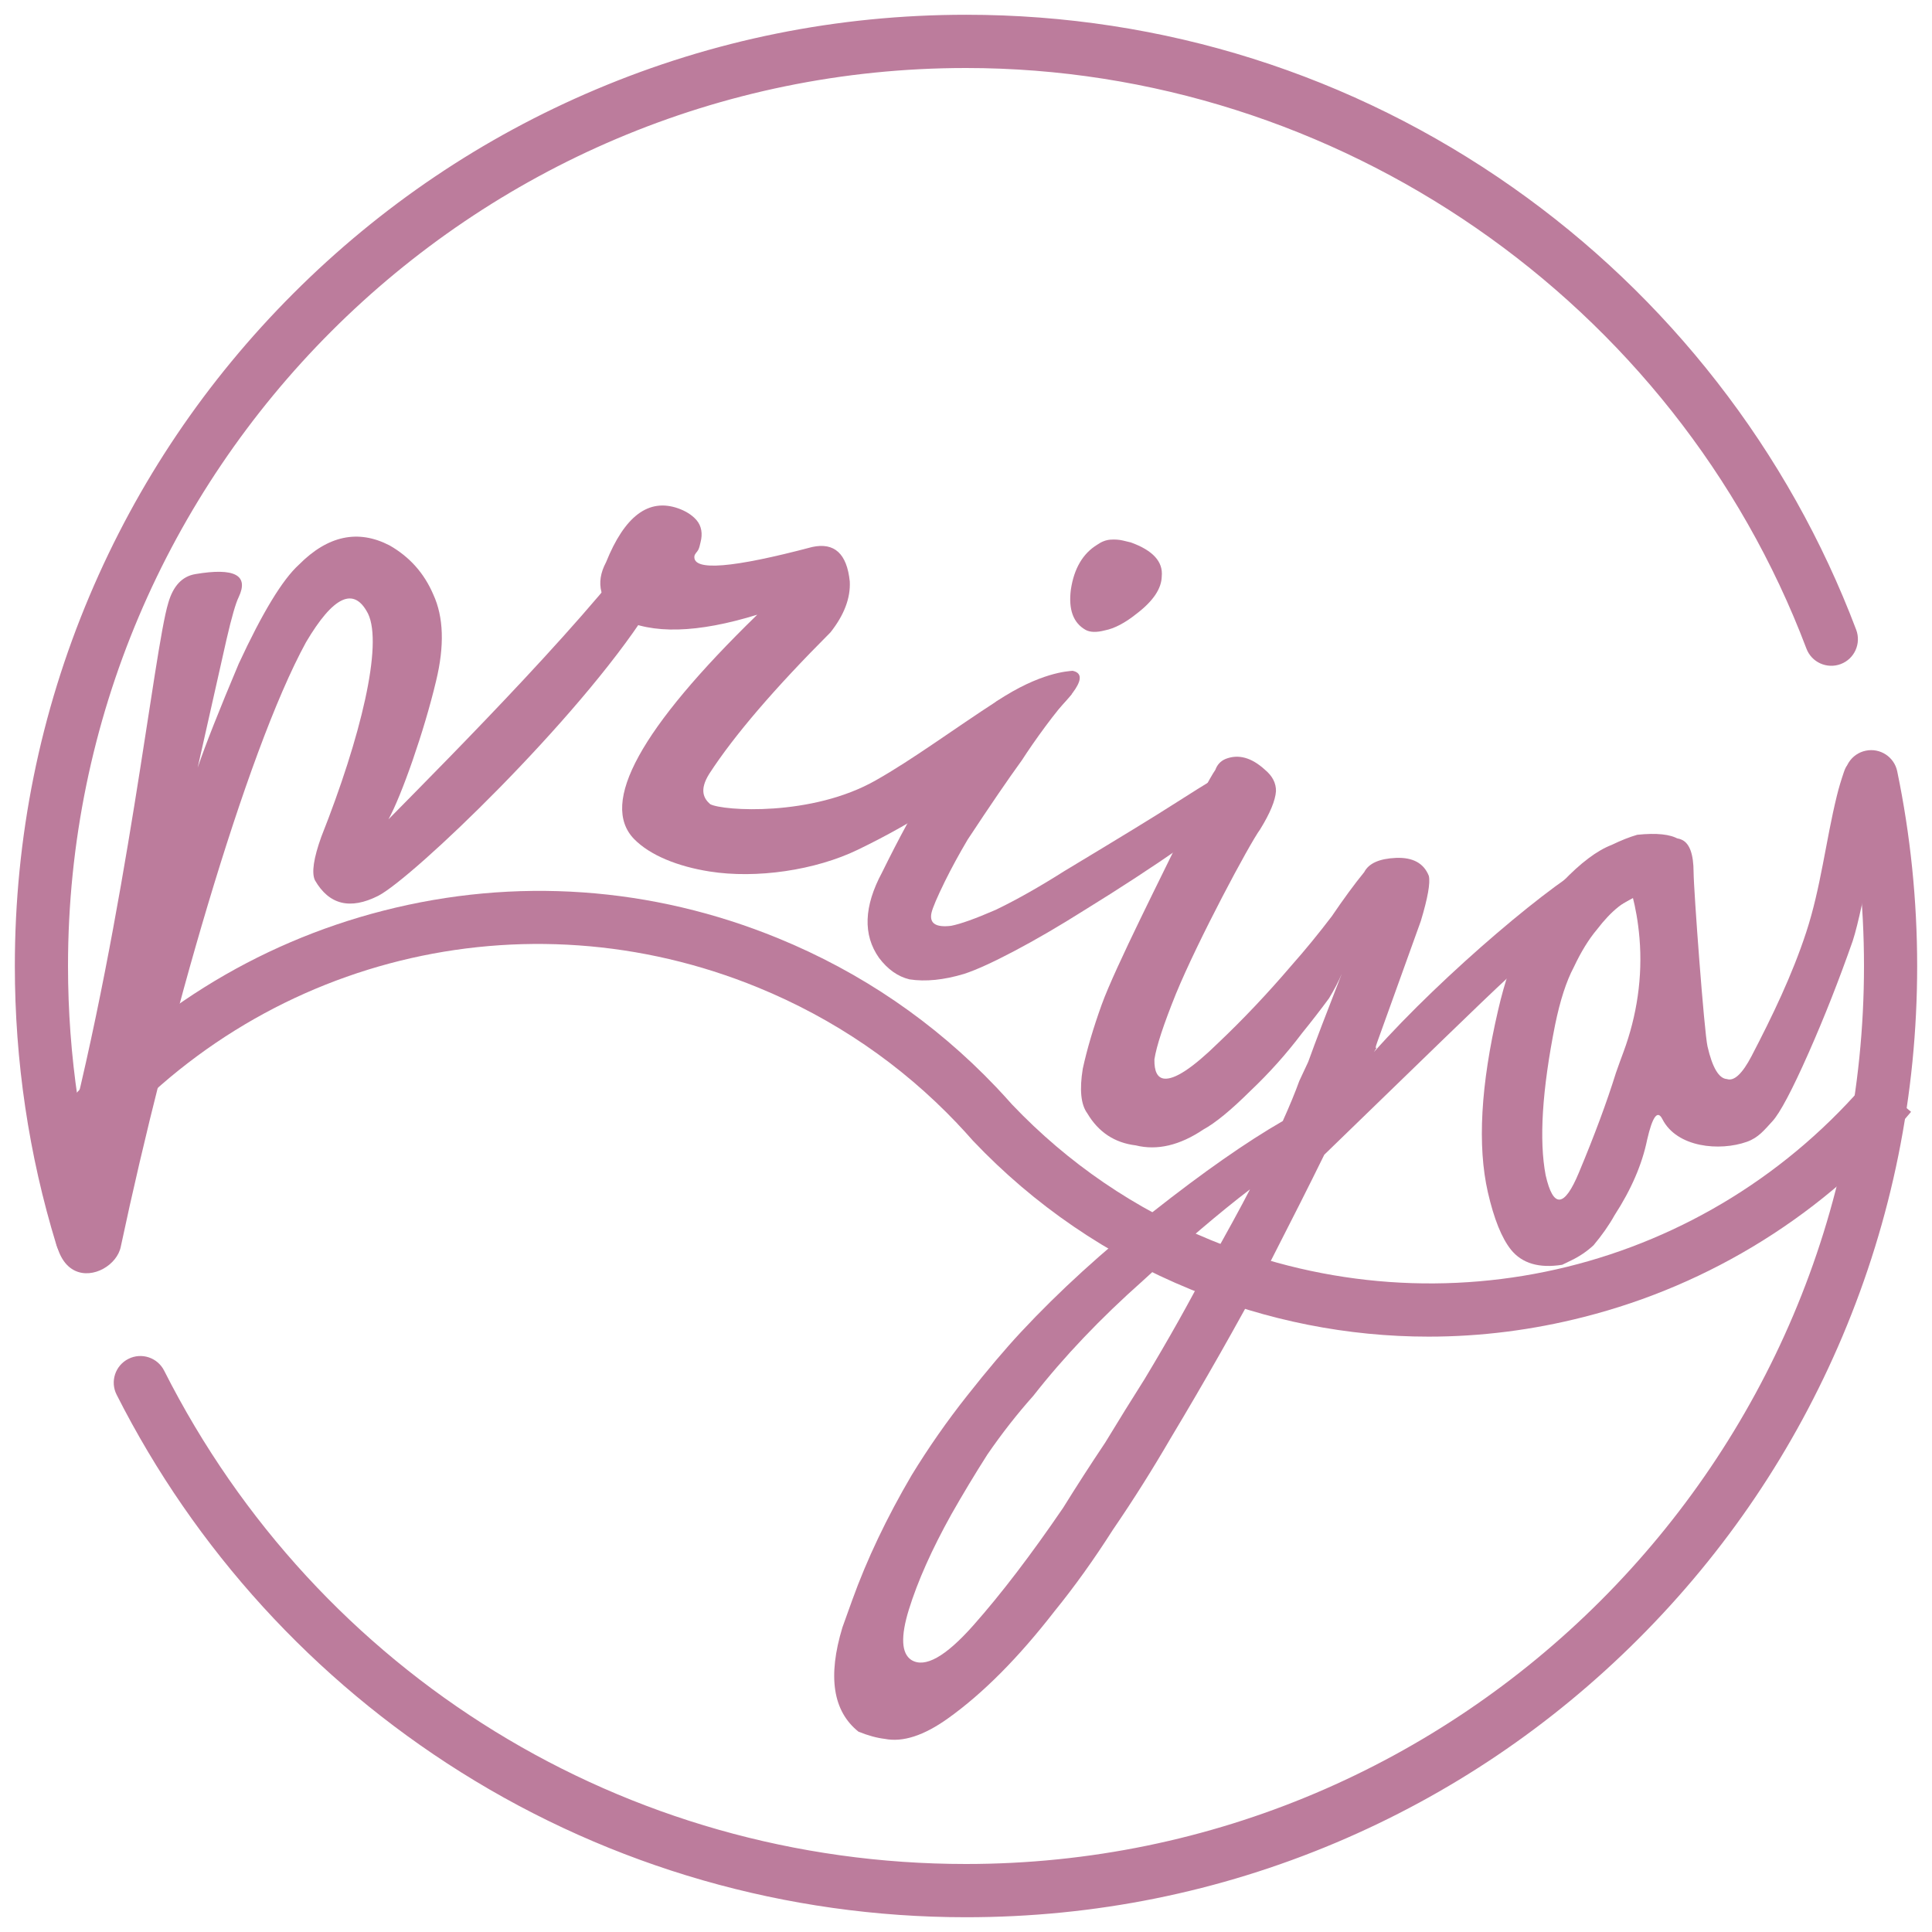
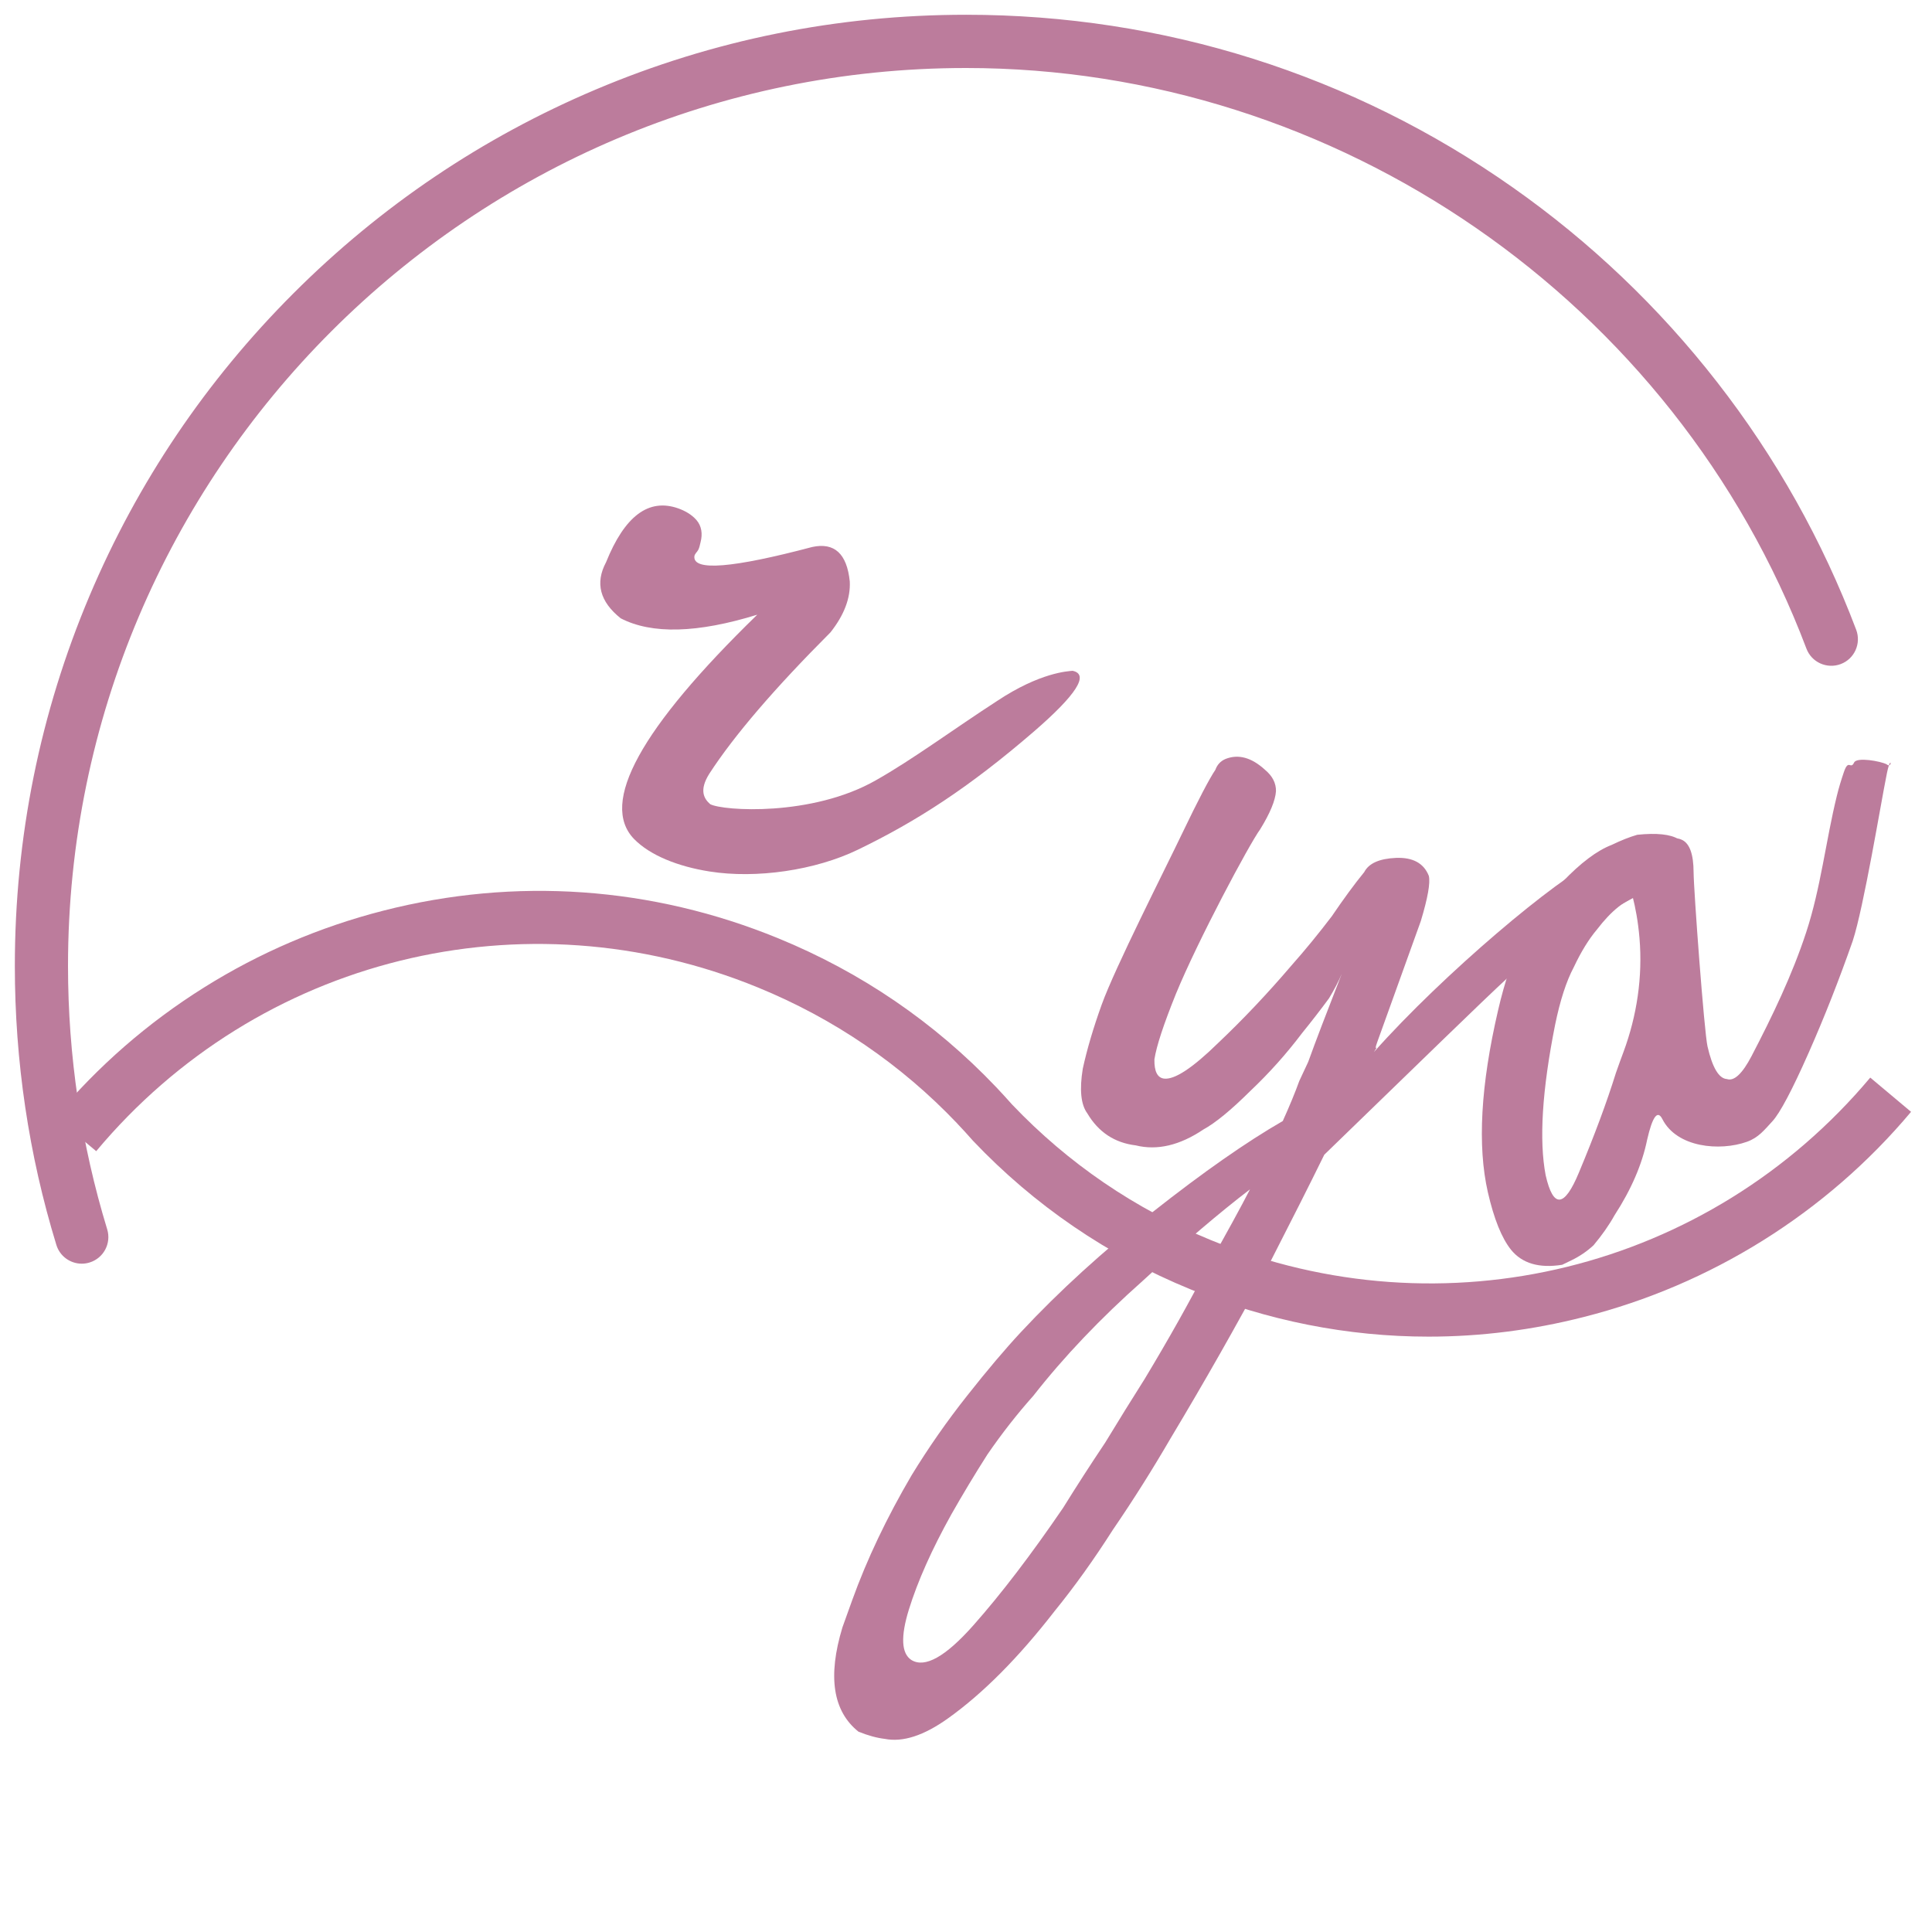
<svg xmlns="http://www.w3.org/2000/svg" version="1.1" id="Layer_1" x="0px" y="0px" viewBox="0 0 2500 2500" style="enable-background:new 0 0 2500 2500;" xml:space="preserve">
  <style type="text/css">
	.st0{fill:#BC7C9C;}
</style>
  <g>
    <path class="st0" d="M1848.6,1729.6c-104.7,0-208.8-20.5-308.1-61.2c-107.4-44-202.1-108.7-281.4-192.2c-0.3-0.3-0.6-0.6-0.9-1   c-6.4-7.3-12.9-14.4-19.3-21.1c-0.1-0.1-0.2-0.2-0.3-0.4c-72.7-76.4-159.4-135.6-257.8-175.9c-302.6-124-646.8-38.9-856.3,211.8   l-52.9-44.2c54.9-65.6,119.6-122,192.4-167.6c71.8-45,149.9-78.4,232-99.4c170.7-43.7,347.4-31.3,510.9,35.7   c107.5,44,202.3,108.8,281.8,192.3c0.1,0.1,0.2,0.2,0.3,0.3c6.8,7.2,13.7,14.7,20.6,22.5c72.5,76.2,159,135.2,257.1,175.4   c301.3,123.4,644.2,39,853.4-210.2l52.8,44.3c-54.8,65.3-119.4,121.3-191.9,166.6c-71.6,44.7-149.4,78-231.3,98.8   C1983.2,1721.1,1915.8,1729.6,1848.6,1729.6z" />
-     <path class="st0" d="M252.7,742.9c50.8-8.6,69.6,1.3,56.2,29.7c-3.8,7.6-9.1,25.9-15.8,54.9l-37.3,165.8   c10.1-29.6,27.8-74.4,53.1-134.4c30.7-66.2,56.6-108.9,77.9-128.2c37.4-37.7,76.5-46,117.2-25c26,14.8,44.9,36,56.7,63.6   c13.4,29.1,14.6,66.4,3.6,111.8c-15.5,65.4-44.7,148.4-61.6,179.1c80.2-81.5,273.6-275.5,345.3-383.5c3.7-5.9,6.3-7.2,7.8-3.9   c15.3,25.3,27.5,50.1-18.4,118.8c-90.4,140.7-303,344.3-348,367.6c-36.3,18.3-63.6,11.6-81.9-20.2c-4.5-9.7-1.7-28.5,8.3-56.3   c51.1-128.9,79.9-248.5,60.4-288.7c-18.1-35.3-44.8-22.9-80.2,37c-78.8,144-179.8,500.3-239.7,782.2   c-9.4,46.9-124.9,75.9-73.5-120.9c81.5-312.2,116.4-651.6,135-712.3C224.1,758.2,235.7,745.8,252.7,742.9z" />
    <path class="st0" d="M1074.6,818.3c-72.4,72.5-124.6,133.4-156.7,182.8c-13.7,21.7-6.8,32.6,1.1,39.5c16.3,8.7,131.6,16.4,214.5-31   c47.5-26.8,101.2-66.6,156.5-102.4c56.1-37.3,92.1-38.6,97.9-39.2c21.9,4.6,5.1,30.9-50.4,78.9c-83.8,72.2-150.9,115.6-227.4,152.6   c-55.1,26.7-131.4,37.8-191.9,28.2c-41.2-6.5-77-20.9-97.7-42c-45-46.4,8.2-143.2,159.4-290.3c-77.6,24-136.5,25.5-176.7,4.7   c-27-21.5-33.3-45.7-19-72.5c24.1-59.9,55.1-83.2,93.3-69.8c8.8,3.1,17.3,7.9,23.5,14.9c7.1,8,8.2,18.4,5.6,28.5   c-0.9,3.4-1.4,7.2-3.1,10.4c-1.5,2.9-4.8,5.1-5,8.6c-1.4,19,49.4,14.9,152.5-12.4c28.7-6.2,44.9,8.6,48.6,44.6   C1100.7,773.8,1092.4,795.8,1074.6,818.3z" />
-     <path class="st0" d="M1375.5,898.5c4.4,6.3,15.2-5.1,10.4,0.8c-19.3,20.2-47.9,60.1-63.7,84.6c-17.5,24.1-40.9,58.3-70.1,102.6   c-11,18.6-20.8,36.6-29.4,54c-10.1,20.6-15.9,34.2-17.4,40.9c-1.4,6.7,0,11.5,4.2,14.2c4.2,2.8,11.3,3.6,21.2,2.4   c12.4-2.4,31.6-9.3,57.8-20.7c27-13,56.7-29.8,89.2-50.4c71.6-43.1,118.4-71.7,140.4-85.9c46.3-29.6,76.9-48,91.6-55.1   c6.6-2,12,0.2,16.4,6.5c2.6,2.4,1.9,7.5-2,15.4c-9.3,19-18.9,32.6-28.6,40.9c-3.2,2.8-24.7,18-64.5,45.6   c-39.8,27.7-82.4,55.5-128,83.6c-32.5,20.5-62.7,38.1-90.4,52.7c-27.7,14.6-49.4,24.5-65,29.6c-26.3,7.9-49.9,10.3-70.7,7.1   c-15-3.6-28.2-12.9-39.5-27.9c-20.9-29.7-19.6-66.5,3.9-110.3c22.6-45.9,42.2-81.8,58.8-107.9c28.3-49.8,48.5-79.5,60.6-88.9   l29.1-24.9c18.7-11.5,34.7-17.4,48-17.8C1356.9,888.8,1369.5,891.8,1375.5,898.5z M1429.7,815.7c-10.7,2.8-19,2.6-24.9-0.6   c-16.1-9.1-22.4-26.5-19.1-52.2c4.1-27.3,15.5-46.7,34.2-58.1c5.7-4,11.4-6.1,17.2-6.5c5.8-0.4,11.2,0,16.2,1.2l10,2.4   c28.5,10.3,41.9,24.9,40,43.9c-0.3,15.8-11,31.8-32.1,48C1456,806,1442.1,813.3,1429.7,815.7z" />
    <path class="st0" d="M1651.1,1023.8c-0.8,12-7.6,28.5-20.5,49.4c-14,19.1-80.4,143.4-108.9,212.7c-16,39.6-25.3,67.9-27.9,84.9   c-0.3,15.6,3.9,23.8,12.4,24.9c13.6,1.7,37-13.7,70-46c32.4-30.7,64-64.1,94.8-100.2c18-20.3,35.4-41.6,52.3-63.8   c15.2-22.4,29.2-41.5,42-57.2c5.9-11.4,19.7-17.5,41.3-18.4c21.7-0.8,35.8,6.9,42.3,23.3c2.1,8.9-1.3,28.4-10.4,58.5   c-11.9,33.2-24.2,67.2-36.7,102c-7.2,19.9-13.7,38.2-19.7,54.7c-6,16.6,4.6-1.8-4.2,12.7c89.4-100.6,237.6-225.5,288.7-248.8   c51.1-23.2,75.2-10.6,93-15.4c20-6.2,27.7-5.3,23,2.8c-5.4,14.9-17.6,29-36.6,42.3c-29.9,18.9-68.8,40.1-116.4,63.8   c-48.3,25.3-52,32.7-316,288.2c-20,40.8-38.3,76.9-74.9,148.6c-38.2,71.5-79.6,144.4-124.1,218.6c-23.5,40.4-48.3,79.8-74.6,118.2   c-24.6,38.6-49.7,73.6-75.3,105.1c-46.6,60.1-92.6,106.5-138.2,139c-31.1,22.2-58.3,31-81.6,26.4c-10.2-1.2-21.6-4.3-34-9.3   c-33.2-26.5-40.1-71.5-20.8-135c4.2-11.6,8.4-23.2,12.5-34.8c19.1-53.1,44.8-107.1,77-162c21.7-35.5,45.6-69.8,71.8-102.9   c26.2-33.2,49.4-60.6,69.7-82.4c49.3-52.9,106.3-104.8,171-155.8s120.6-90.1,167.8-117.3c8.9-19.7,16-37,21.4-51.9l11.5-24.6   c9.1-25.3,23.6-63.2,43.4-113.9c-4.1,9.6-9.5,20.1-16.4,31.5c-10.5,14.3-22.1,29.3-34.9,45.1c-20.4,27-42.7,51.9-67.1,75   c-24.9,24.7-45.1,41.3-60.7,49.8c-30.5,20.5-59.7,27.4-87.5,20.5c-27.3-3.3-48.2-17.1-62.6-41.4c-8.4-11.4-10.3-30.7-5.9-57.8   c5.5-25.3,13.7-52.9,24.4-82.7c17.3-48.1,82-175.2,103.9-221.1c21.2-44.2,35.7-71.8,43.3-83c2.4-6.6,6.7-11.3,13.1-14   c16.6-6.6,33.6-2,51.1,14C1646.6,1004.2,1651.3,1013.4,1651.1,1023.8z M1478.9,1657.2c-54.9,48.7-102.2,98.4-141.8,149   c-20.9,23.4-40.7,48.7-59.4,75.9c-16.4,25.7-31.9,51.5-46.6,77.4c-25.3,45.4-43.6,86.5-55,123.2c-10.8,35-9.8,56.8,3.2,65.3   c17.5,10.8,44.2-4.2,80.2-44.8c36-40.6,74.7-91.3,116.2-152.1c17-27.4,35.1-55.5,54.4-84.3c17.6-29,34.6-56.4,50.9-82.1   c31.1-51.6,58.4-100.2,81.9-145.9c24.7-43.7,42.9-77,54.6-99.8C1578.4,1568.9,1532.1,1608.2,1478.9,1657.2z" />
    <path class="st0" d="M2066.6,1202.6c-10.8,12.8-20.8,29.1-30.1,48.9c-9.6,18-17.7,42.9-24.2,74.6c-16.8,84.4-20.9,149.4-12.2,194.8   c9.8,43,24.2,41.8,43-3.6c20-47.8,36-90.8,47.9-129c3.6-10.3,6.9-19.4,9.8-27.1c17.4-47,24.9-97.2,20.7-147.2   c-3.8-45.1-14.2-70.6-15.4-75.8c-0.4-9.3,0.5-16.5,2.8-21.4c12.8-11.9,25.3-20.8,37.7-26.8c12.4-6,22.5-7,30.2-3.1   c9.7,4.9,14.6,18.7,14.7,41.6c0.1,22.9,13.7,206.6,18,225.5c6.3,27.5,14.7,41.6,25.1,42.3c9.3,3.1,19.9-6.8,31.9-29.7   c26.7-51.3,52.5-104.7,70.7-160.2c18.9-57.5,25.3-118.1,39.7-176.7c2.5-10.3,5.6-20.4,9-30.4c6.1-18.2,8.7-2.7,13.3-12.6   c3.5-7.4,34.2-1.7,41.9,2.2c8.5,7.3,5.8-17.4-0.3,16.1c-6.5,31.8-29.2,169.5-43.4,212.6c-17.7,50.5-36.7,98.8-57.1,144.9   c-21.5,48.6-37.2,78-46.8,88.4c-10.4,11.2-17.9,21.2-33.1,26.6c-34.9,12.4-90.5,7.6-109.3-29.4c-6.2-12.3-12.8-3.4-19.7,26.7   c-6.5,31.8-20.5,64.3-42.1,97.6c-7.3,13.1-16.4,26-27.2,38.9c-8.5,7.9-18.2,14.5-29,19.7l-11.6,5.6c-29.8,4.8-51.9-1.7-66.3-19.5   c-12.1-15.2-22-39.9-29.9-74.3c-13.7-60.2-9.3-138.6,13.2-235.4c17.2-75.1,44.9-130.4,83.2-166.1c23.6-24.7,44.8-40.7,63.8-48   c12.4-6,23.4-10.3,33.1-13.1c50.4-5.2,71.3,7.6,62.9,38.3c-3.4,15-23.6,28.5-60.3,40.6C2103.3,1163.9,2085.1,1178.4,2066.6,1202.6z   " />
    <path class="st0" d="M105.8,1635.2c-14.7,0-28.4-9.5-32.9-24.4c-35.7-116.5-53.7-237.9-53.7-360.8c0-166.2,32.6-327.4,96.7-479.1   c62-146.6,150.7-278.2,263.8-391.3c113-113,244.7-201.8,391.3-263.8c151.8-64.2,313-96.7,479.1-96.7c255,0,499.7,77.3,707.5,223.5   c100.1,70.4,189,155.1,264.2,251.7c76,97.5,136.5,205.4,180.1,320.6c6.7,17.8-2.2,37.7-20,44.4c-17.8,6.7-37.7-2.2-44.4-20   C2167.5,389.9,1730.6,88,1250,88C609.3,88,88,609.3,88,1250c0,116.1,17.1,230.7,50.7,340.7c5.6,18.2-4.7,37.5-22.9,43   C112.5,1634.7,109.1,1635.2,105.8,1635.2z" />
-     <path class="st0" d="M1250,2480.9c-232,0-458-64.9-653.6-187.7c-190.2-119.4-344.3-288.4-445.5-488.5c-8.6-17-1.8-37.7,15.2-46.3   c17-8.6,37.7-1.8,46.3,15.2C411.5,2167.4,809.1,2412,1250,2412c640.7,0,1162-521.3,1162-1162c0-80.1-8.2-160.2-24.4-237.9   c-3.9-18.6,8.1-36.9,26.7-40.7c18.6-3.9,36.9,8.1,40.7,26.7c17.1,82.4,25.8,167.1,25.8,252c0,166.2-32.6,327.4-96.7,479.1   c-62,146.6-150.7,278.2-263.8,391.3c-113,113-244.7,201.8-391.3,263.8C1577.4,2448.4,1416.2,2480.9,1250,2480.9z" />
  </g>
</svg>